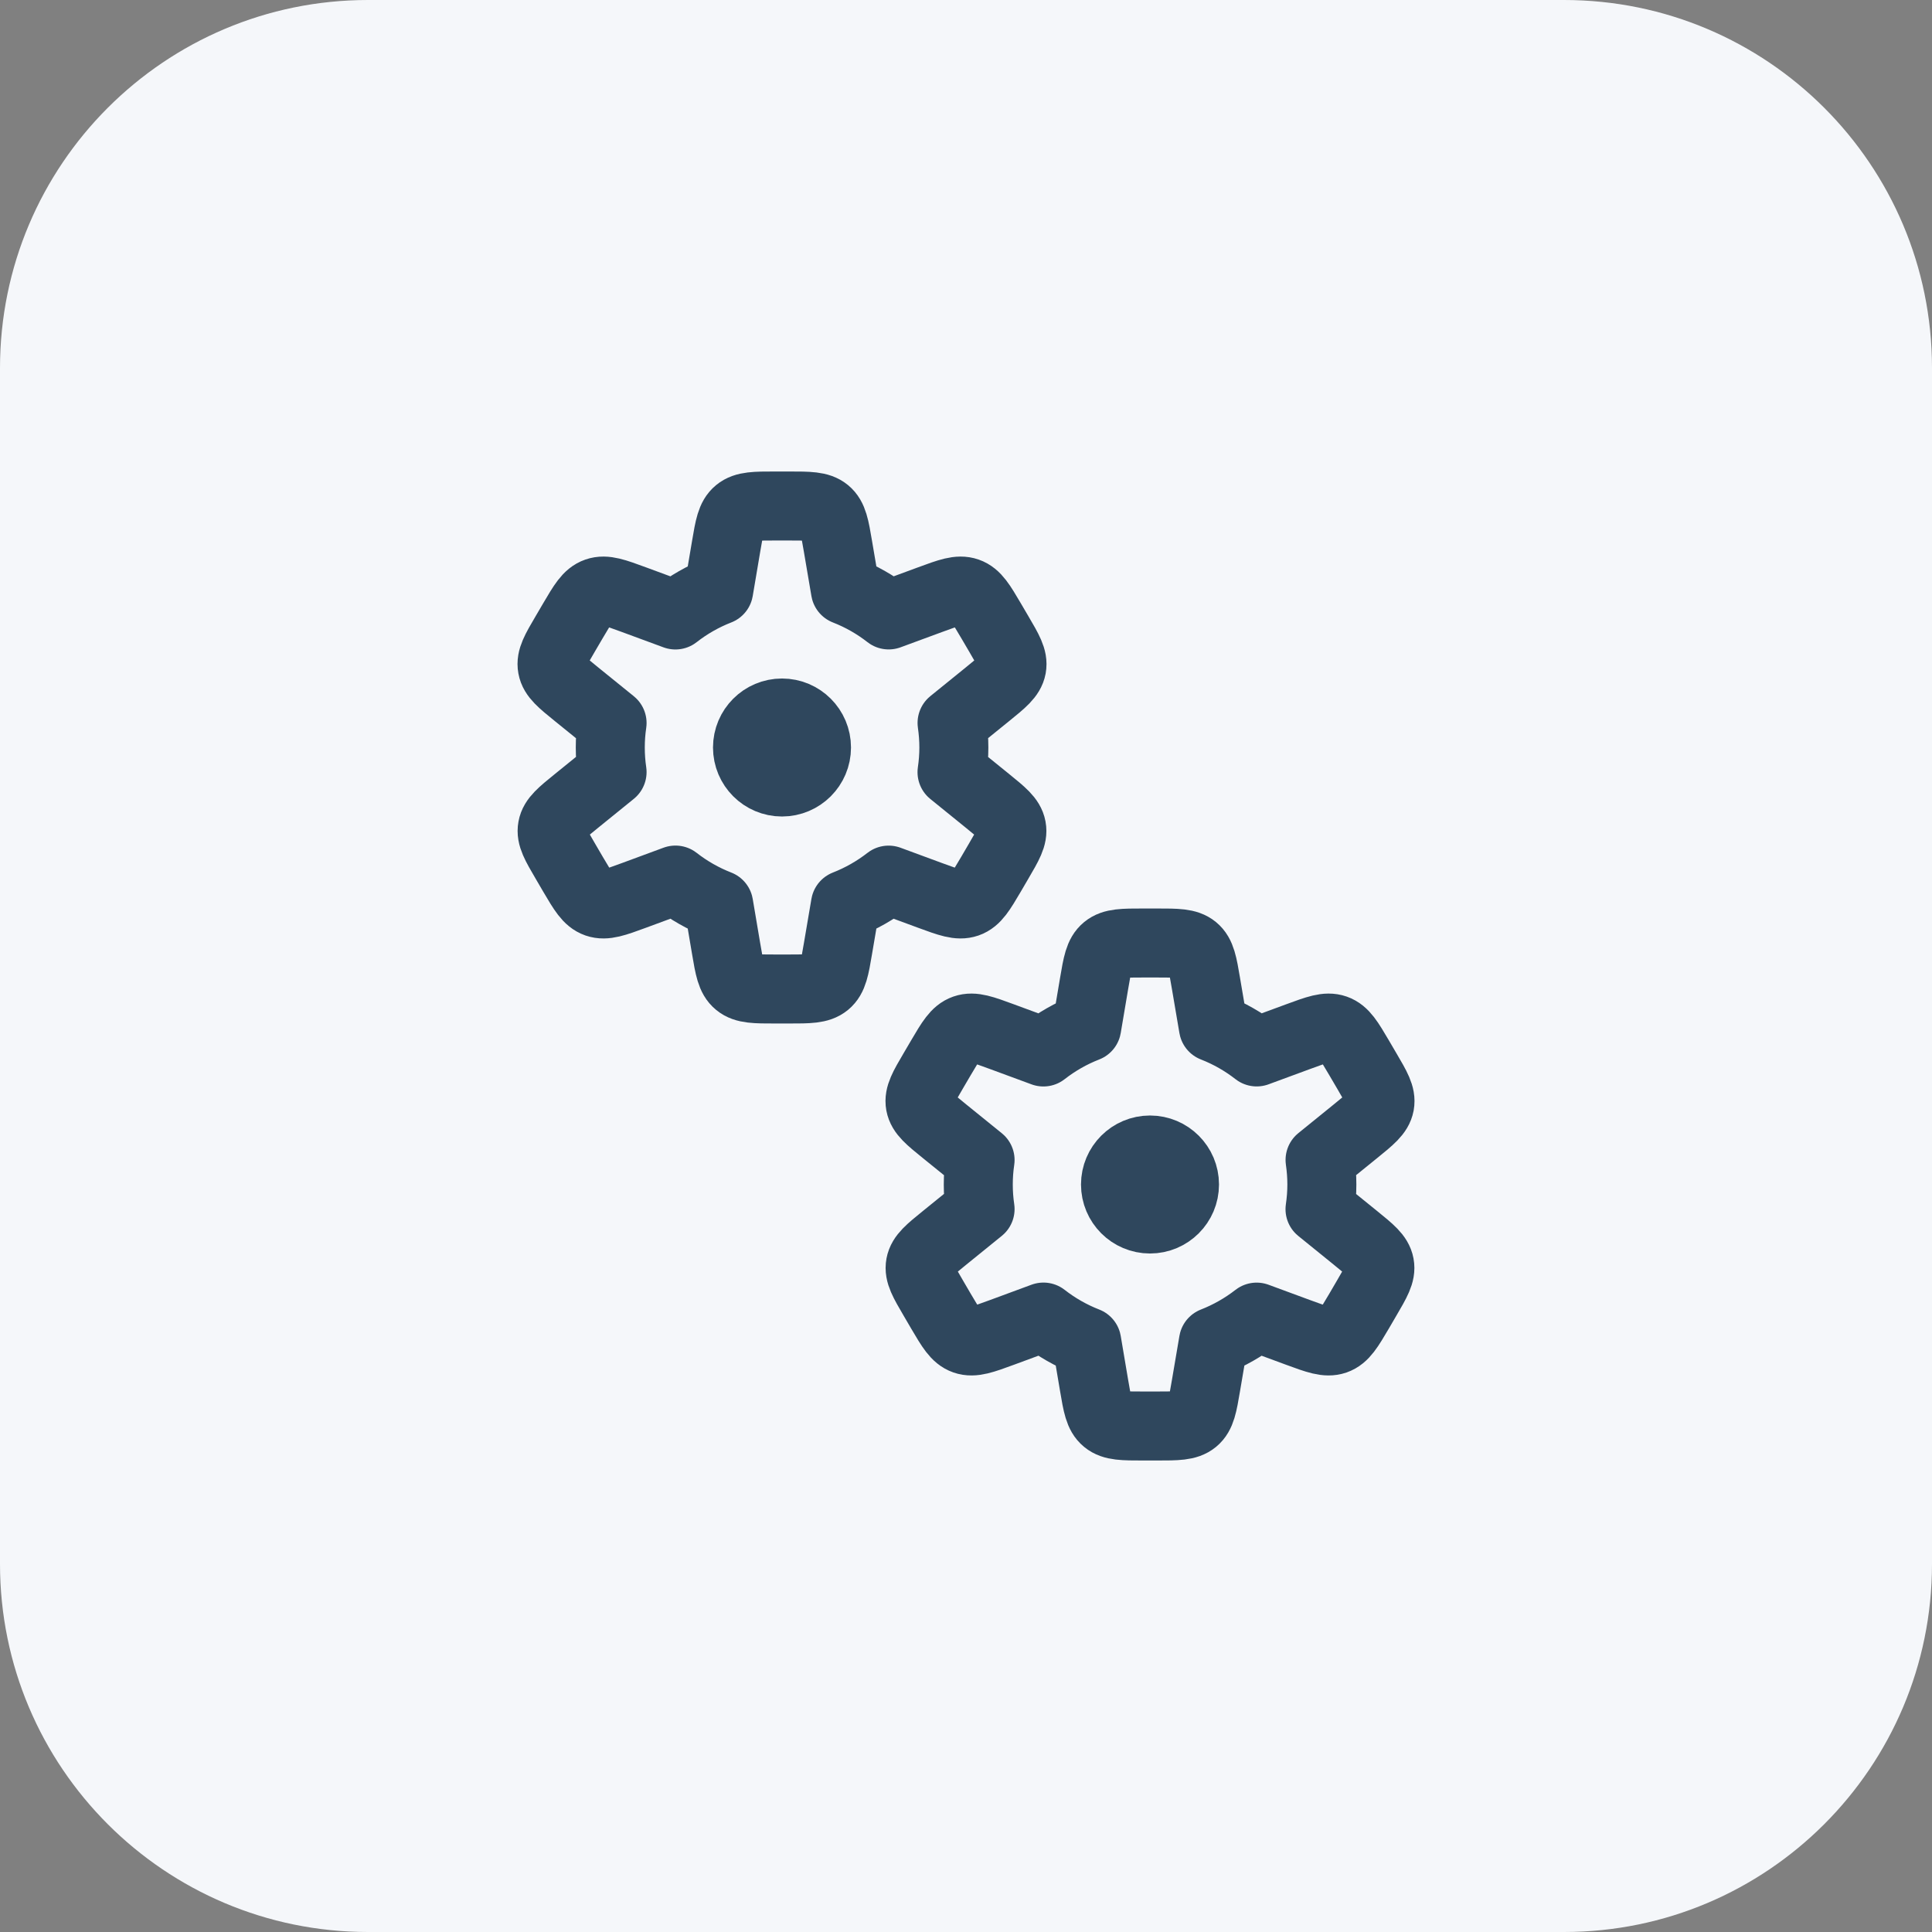
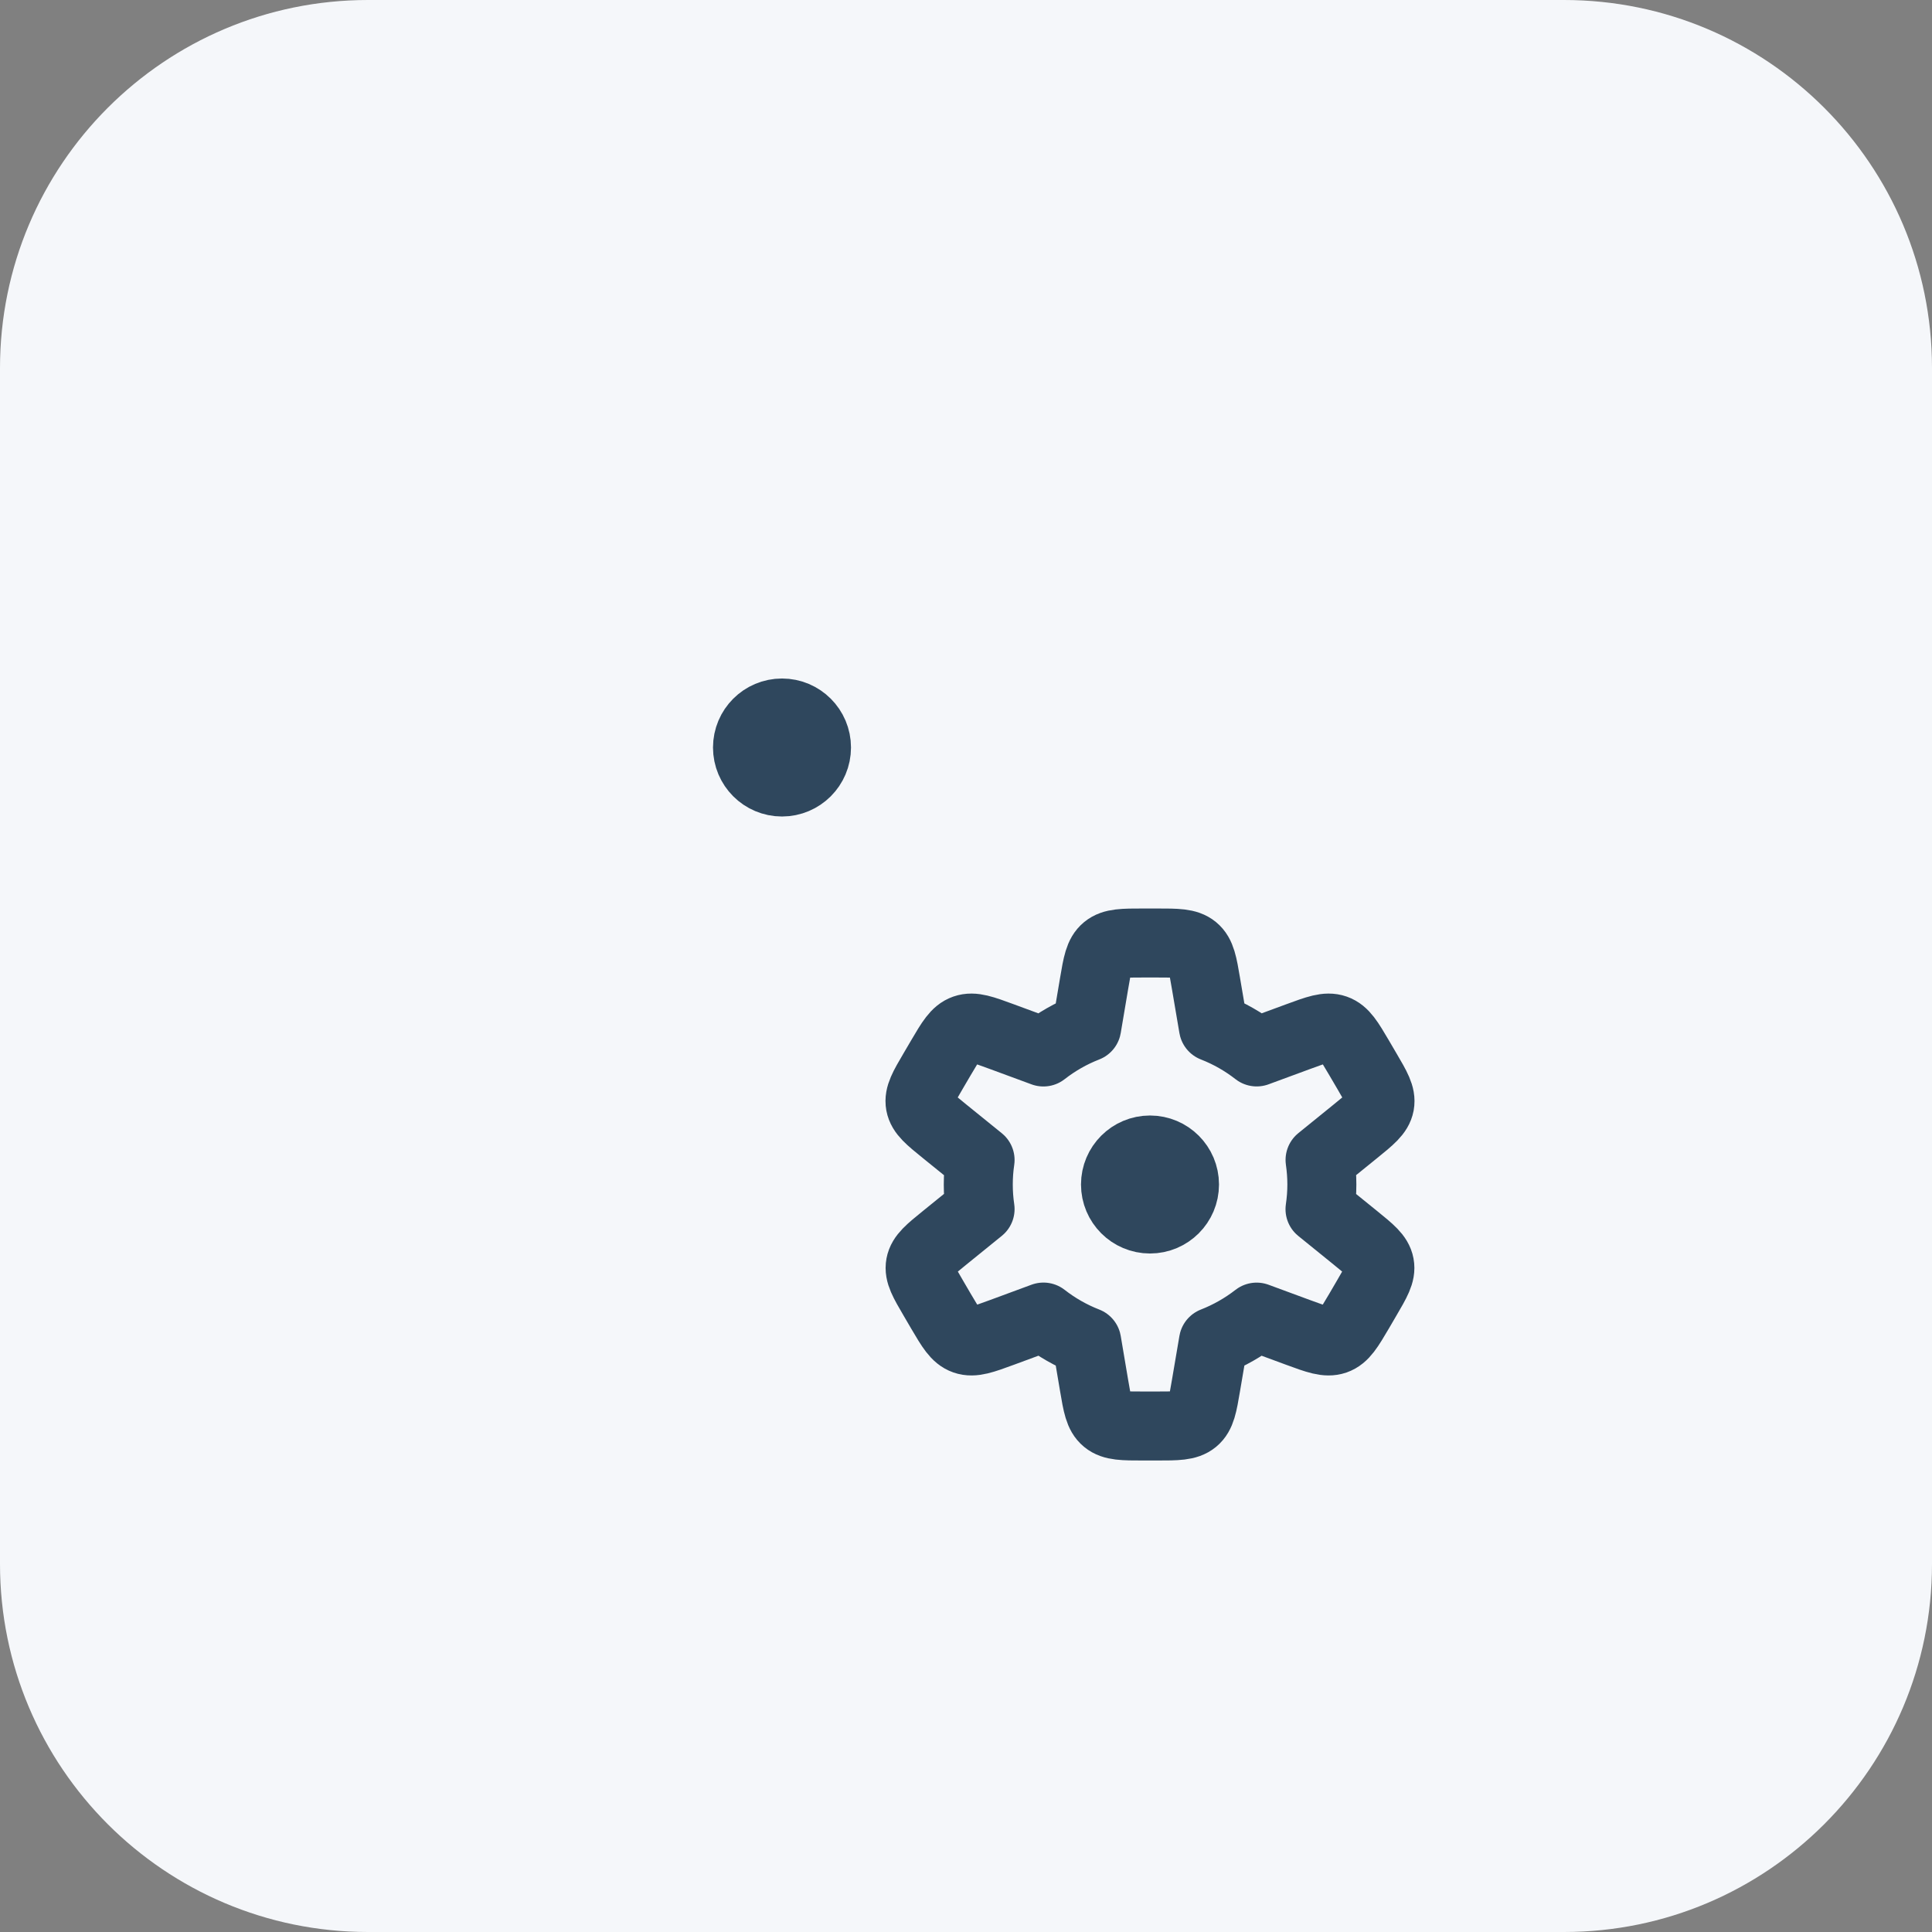
<svg xmlns="http://www.w3.org/2000/svg" width="42" height="42" viewBox="0 0 42 42" fill="none">
  <rect x="0" y="0" width="42" height="42" fill="#808080" stroke="none" />
  <path d="M0 8C0 3.582 3.582 0 8 0H34C38.418 0 42 3.582 42 8V34C42 38.418 38.418 42 34 42H8C3.582 42 0 38.418 0 34V8Z" fill="#F5F7FA" />
-   <path d="M18.379 12.833L18.217 11.88C18.146 11.46 18.11 11.25 17.959 11.125C17.807 11 17.587 11 17.146 11H16.856C16.416 11 16.196 11 16.044 11.125C15.892 11.25 15.856 11.46 15.785 11.88L15.624 12.833C15.283 12.966 14.966 13.148 14.683 13.369L13.783 13.037C13.367 12.884 13.16 12.807 12.971 12.873C12.781 12.939 12.672 13.126 12.452 13.5L12.292 13.773C12.078 14.137 11.972 14.319 12.007 14.506C12.041 14.694 12.207 14.828 12.539 15.097L13.306 15.718C13.28 15.892 13.267 16.069 13.267 16.25C13.267 16.431 13.28 16.61 13.306 16.784L12.541 17.404C12.209 17.673 12.043 17.807 12.009 17.994C11.974 18.181 12.081 18.363 12.294 18.727L12.454 19.001C12.674 19.375 12.784 19.562 12.973 19.628C13.162 19.693 13.369 19.617 13.785 19.464L14.684 19.132C14.967 19.353 15.283 19.534 15.624 19.667L15.785 20.62C15.856 21.04 15.892 21.25 16.044 21.375C16.196 21.5 16.416 21.5 16.856 21.5H17.146C17.587 21.5 17.807 21.5 17.959 21.375C18.11 21.25 18.146 21.04 18.217 20.62L18.379 19.667C18.719 19.534 19.035 19.353 19.318 19.133L20.215 19.464C20.631 19.617 20.838 19.693 21.027 19.628C21.216 19.562 21.326 19.375 21.546 19.001L21.706 18.727C21.919 18.363 22.026 18.181 21.991 17.994C21.956 17.807 21.791 17.673 21.459 17.404L20.696 16.786C20.722 16.611 20.736 16.432 20.736 16.25C20.736 16.069 20.722 15.89 20.697 15.716L21.461 15.097C21.793 14.828 21.959 14.694 21.994 14.506C22.028 14.319 21.922 14.137 21.708 13.773L21.548 13.5C21.328 13.126 21.218 12.939 21.029 12.873C20.84 12.807 20.633 12.884 20.217 13.037L19.319 13.368C19.036 13.147 18.72 12.966 18.379 12.833Z" stroke="#2F475D" stroke-width="1.5" stroke-linejoin="round" />
  <path d="M26.379 22.333L26.217 21.38C26.146 20.96 26.11 20.75 25.959 20.625C25.807 20.5 25.587 20.5 25.146 20.5H24.856C24.416 20.5 24.196 20.5 24.044 20.625C23.892 20.75 23.856 20.96 23.785 21.38L23.624 22.333C23.283 22.466 22.966 22.648 22.683 22.869L21.783 22.537C21.367 22.384 21.16 22.307 20.971 22.373C20.782 22.439 20.672 22.626 20.452 23L20.292 23.273C20.078 23.637 19.972 23.819 20.006 24.006C20.041 24.194 20.207 24.328 20.539 24.597L21.306 25.218C21.28 25.392 21.267 25.569 21.267 25.75C21.267 25.931 21.28 26.11 21.306 26.284L20.541 26.904C20.209 27.173 20.044 27.307 20.009 27.494C19.974 27.681 20.081 27.863 20.294 28.227L20.454 28.501C20.674 28.875 20.784 29.062 20.973 29.128C21.162 29.193 21.369 29.117 21.785 28.964L22.684 28.632C22.967 28.853 23.283 29.034 23.624 29.167L23.785 30.12C23.856 30.54 23.892 30.75 24.044 30.875C24.196 31 24.416 31 24.856 31H25.146C25.587 31 25.807 31 25.959 30.875C26.11 30.75 26.146 30.54 26.217 30.12L26.379 29.167C26.719 29.034 27.035 28.853 27.318 28.633L28.215 28.964C28.631 29.117 28.838 29.193 29.027 29.128C29.216 29.062 29.326 28.875 29.546 28.501L29.706 28.227C29.919 27.863 30.026 27.681 29.991 27.494C29.956 27.307 29.791 27.173 29.459 26.904L28.696 26.286C28.722 26.111 28.736 25.932 28.736 25.75C28.736 25.569 28.722 25.39 28.697 25.216L29.461 24.597C29.793 24.328 29.959 24.194 29.994 24.006C30.028 23.819 29.922 23.637 29.708 23.273L29.548 23C29.328 22.626 29.218 22.439 29.029 22.373C28.84 22.307 28.633 22.384 28.217 22.537L27.319 22.868C27.036 22.647 26.72 22.466 26.379 22.333Z" stroke="#2F475D" stroke-width="1.5" stroke-linejoin="round" />
  <path d="M17.75 16.25C17.75 16.664 17.414 17 17 17C16.586 17 16.25 16.664 16.25 16.25C16.25 15.836 16.586 15.5 17 15.5C17.414 15.5 17.75 15.836 17.75 16.25Z" stroke="#2F475D" stroke-width="1.5" stroke-linejoin="round" />
  <path d="M25.75 25.75C25.75 26.164 25.414 26.5 25 26.5C24.586 26.5 24.25 26.164 24.25 25.75C24.25 25.336 24.586 25 25 25C25.414 25 25.75 25.336 25.75 25.75Z" stroke="#2F475D" stroke-width="1.5" stroke-linejoin="round" />
</svg>